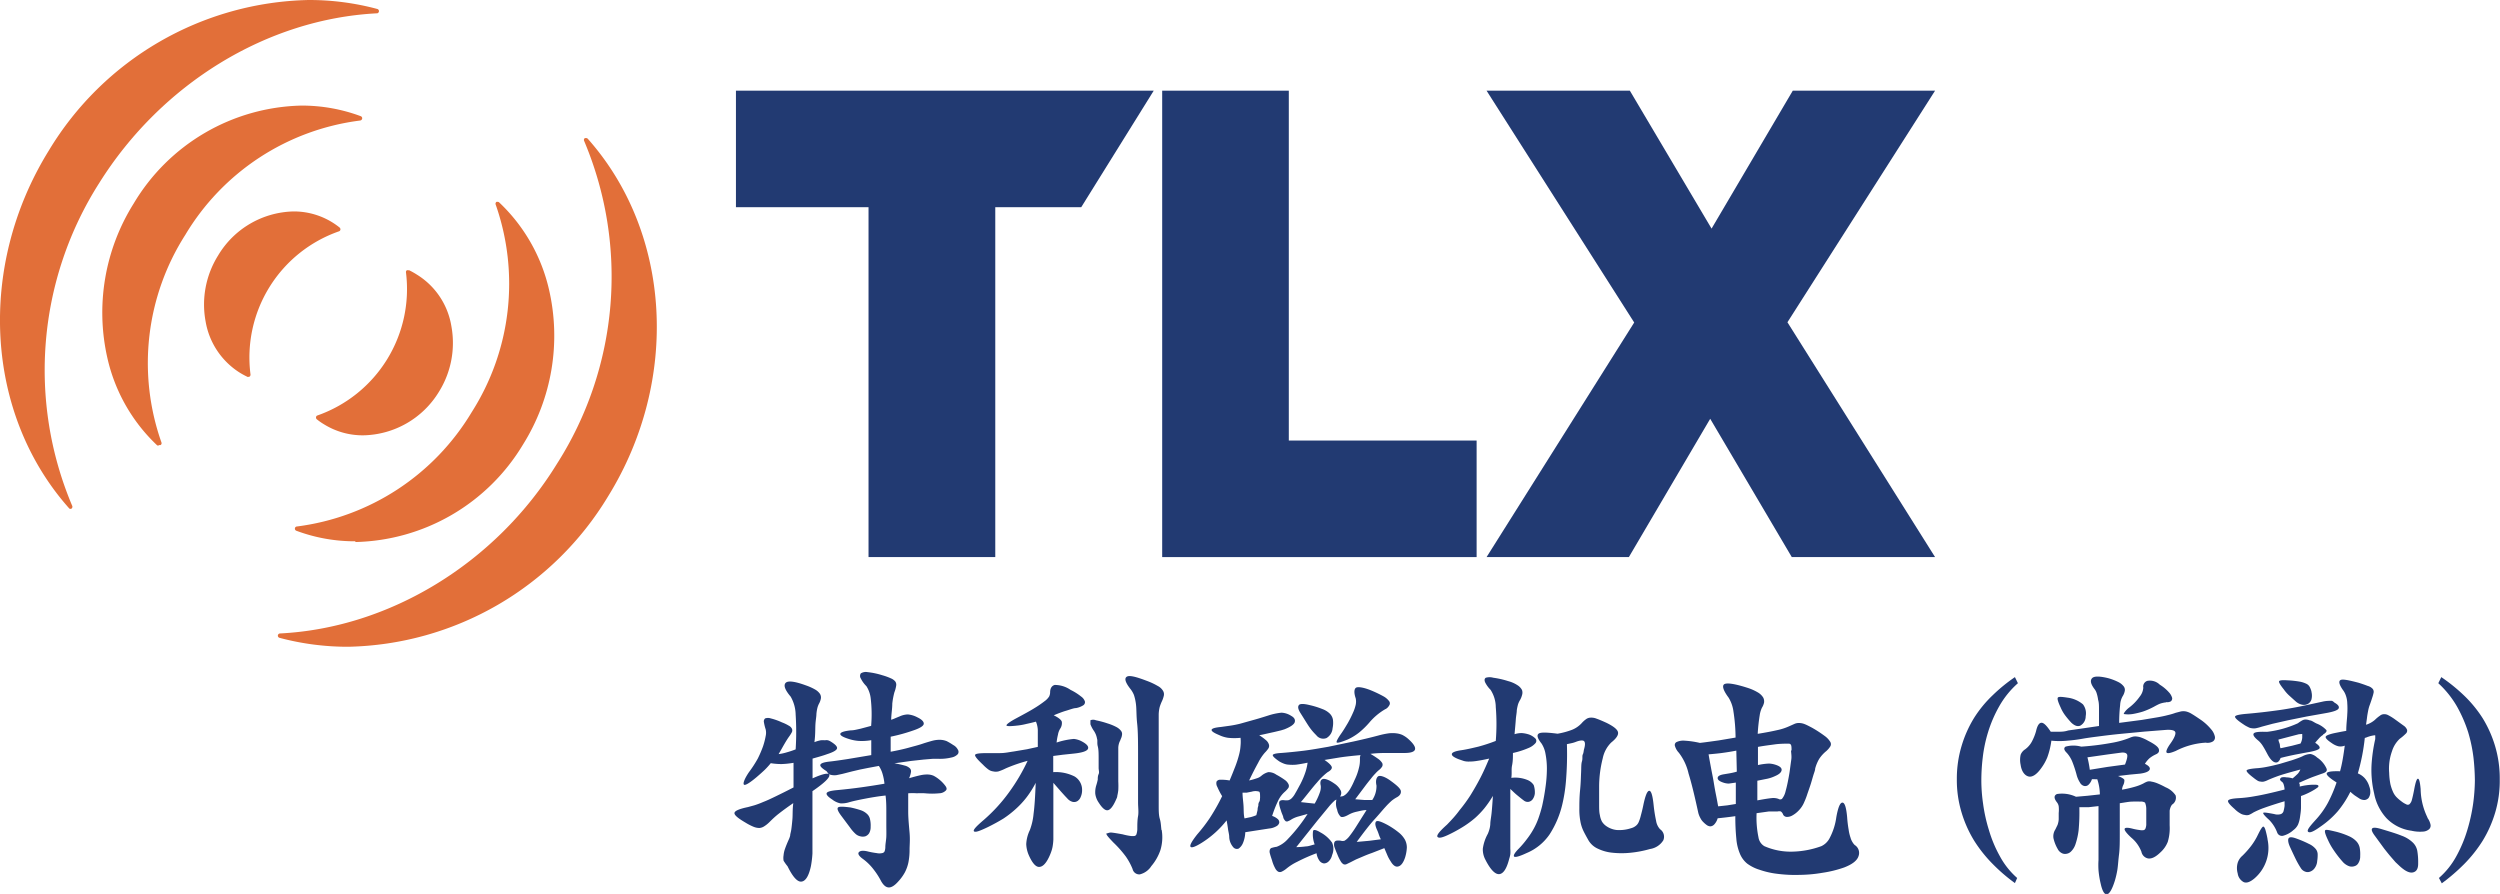
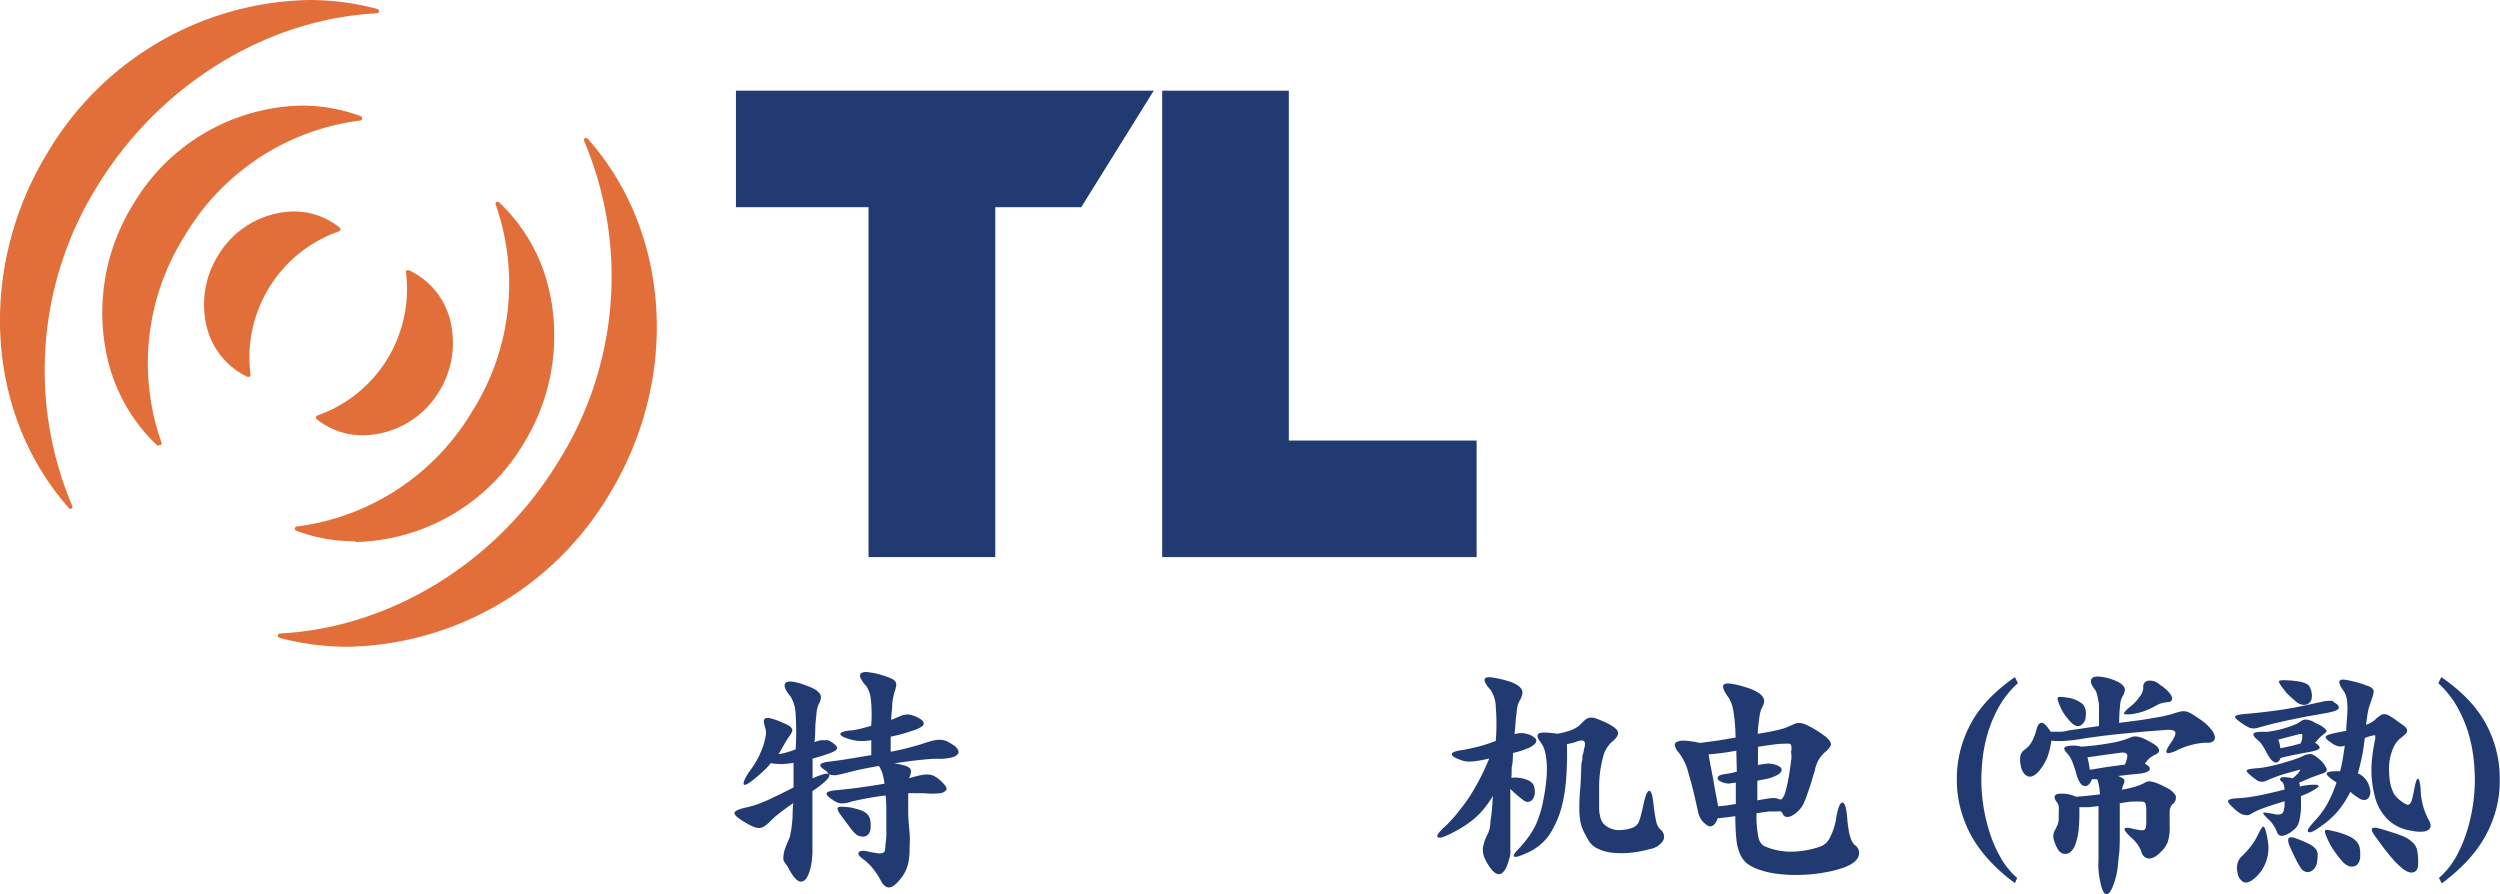
<svg xmlns="http://www.w3.org/2000/svg" viewBox="0 0 201 71.87">
  <defs>
    <style>.cls-1{fill:#e26f39;}.cls-2{fill:#223a72;}</style>
  </defs>
  <g id="Layer_2" data-name="Layer 2">
    <g id="Layer_1-2" data-name="Layer 1">
      <path class="cls-1" d="M12.76,35.81a.16.16,0,0,1-.12,0,13.83,13.83,0,0,1-4-7,16.5,16.5,0,0,1,2.11-12.45A16.11,16.11,0,0,1,24.2,8.49,13.54,13.54,0,0,1,29,9.34a.18.18,0,0,1,.12.19.19.19,0,0,1-.16.16,19.17,19.17,0,0,0-14.06,9.19,19.15,19.15,0,0,0-1.92,16.69.17.17,0,0,1-.07.21.19.19,0,0,1-.1,0" />
      <path class="cls-1" d="M5.68,40.92a.16.16,0,0,1-.13-.06c-6.74-7.58-7.41-19.39-1.64-28.73A25,25,0,0,1,24.81,0a21.11,21.11,0,0,1,5.52.72.18.18,0,0,1,0,.35C21.48,1.51,13,6.72,8,14.68a28,28,0,0,0-2.19,26,.19.19,0,0,1-.07.22.19.19,0,0,1-.1,0" />
      <path class="cls-1" d="M28,52a21.24,21.24,0,0,1-5.53-.72.18.18,0,0,1-.13-.19.18.18,0,0,1,.17-.16c8.81-.44,17.34-5.65,22.25-13.61a28,28,0,0,0,2.2-26,.18.18,0,0,1,.07-.22l.09,0a.18.18,0,0,1,.14.06c6.73,7.58,7.41,19.39,1.64,28.73A25,25,0,0,1,28,52" />
      <path class="cls-1" d="M29.19,35a5.89,5.89,0,0,1-3.13-.88,4.78,4.78,0,0,1-.59-.41.18.18,0,0,1-.06-.17.16.16,0,0,1,.12-.14A10.77,10.77,0,0,0,32.64,21.9a.18.18,0,0,1,.07-.17.19.19,0,0,1,.1,0h.09a6.47,6.47,0,0,1,.62.35,6,6,0,0,1,2.77,4.14,7.42,7.42,0,0,1-1,5.28A7.27,7.27,0,0,1,29.19,35" />
      <path class="cls-1" d="M20,30.31l-.08,0a6.47,6.47,0,0,1-.63-.34,6.06,6.06,0,0,1-2.76-4.13,7.44,7.44,0,0,1,1-5.29A7.25,7.25,0,0,1,23.59,17a5.87,5.87,0,0,1,3.71,1.29.19.19,0,0,1,.07.17.17.17,0,0,1-.12.14A10.74,10.74,0,0,0,20.14,30.1a.21.21,0,0,1-.07.18.2.2,0,0,1-.11,0" />
      <path class="cls-1" d="M28.58,43.52a13.41,13.41,0,0,1-4.76-.85.18.18,0,0,1-.11-.19.17.17,0,0,1,.16-.15,19.22,19.22,0,0,0,14.06-9.2,19.21,19.21,0,0,0,1.92-16.69.18.18,0,0,1,.07-.21.17.17,0,0,1,.1,0,.15.15,0,0,1,.12.05,13.92,13.92,0,0,1,4,7,16.49,16.49,0,0,1-2.09,12.46,16.14,16.14,0,0,1-13.49,7.84" />
      <polygon class="cls-2" points="118.72 44.79 93.44 44.79 93.44 7.29 103.62 7.29 103.62 35.42 118.72 35.42 118.72 44.79" />
-       <polygon class="cls-2" points="143.71 25.91 155.58 44.79 144.06 44.79 137.5 33.67 130.96 44.79 119.52 44.79 131.39 25.93 119.52 7.29 131.04 7.29 137.61 18.38 144.14 7.29 155.58 7.29 143.71 25.91" />
      <polygon class="cls-2" points="86.93 16.66 80.02 16.66 80.02 44.79 69.83 44.79 69.83 16.66 59.17 16.66 59.17 7.29 92.76 7.29 86.93 16.66" />
      <path class="cls-2" d="M66.72,59.58c.41.24.6.43.58.58s-.29.31-.79.47c-.21.08-.42.14-.62.2l-.56.16c0,.27,0,.54,0,.79s0,.51,0,.8c.87-.39,1.32-.47,1.35-.26s-.41.64-1.36,1.29c0,.53,0,1.06,0,1.59s0,1.08,0,1.66q0,1.14,0,1.77a8.31,8.31,0,0,1-.12,1c-.17.79-.42,1.2-.75,1.25s-.71-.37-1.13-1.23A3.67,3.67,0,0,1,63,69.2a1.29,1.29,0,0,1,0-.44,2,2,0,0,1,.12-.53c.07-.2.17-.45.31-.76a1.63,1.63,0,0,0,.1-.29c0-.12.06-.28.09-.49s.06-.49.09-.83,0-.77.07-1.29c-.51.35-.9.64-1.18.86s-.51.44-.71.64a2.49,2.49,0,0,1-.44.36.81.81,0,0,1-.4.14,1.24,1.24,0,0,1-.47-.1,4.39,4.39,0,0,1-.64-.33c-.6-.35-.9-.6-.89-.77s.36-.33,1.08-.48l.51-.14a7,7,0,0,0,.72-.27c.29-.11.63-.27,1-.45s.88-.43,1.44-.72c0-.28,0-.6,0-.93s0-.68,0-1.05a7,7,0,0,1-.95.1,5.3,5.3,0,0,1-.88-.07,6.28,6.28,0,0,1-.49.54c-.18.17-.39.36-.66.59-.56.47-.9.67-1,.6s0-.42.39-1A9.38,9.38,0,0,0,60.92,61a9,9,0,0,0,.43-1,5.84,5.84,0,0,0,.21-.82,1.2,1.2,0,0,0,0-.54,3.85,3.85,0,0,1-.14-.57.31.31,0,0,1,.1-.31.7.7,0,0,1,.45,0,5,5,0,0,1,.9.32,3.28,3.28,0,0,1,.56.27.54.54,0,0,1,.24.24.33.33,0,0,1,0,.27,2.76,2.76,0,0,1-.24.38q-.15.21-.36.57c-.14.24-.29.52-.47.82a3.78,3.78,0,0,0,.65-.14,7.58,7.58,0,0,0,.72-.24,22,22,0,0,0,0-2.8,3,3,0,0,0-.4-1.44c-.45-.53-.59-.9-.41-1.1s.72-.14,1.65.2a4.35,4.35,0,0,1,.73.33,1.17,1.17,0,0,1,.38.34.55.55,0,0,1,.08.37,1.32,1.32,0,0,1-.16.44,1.75,1.75,0,0,0-.12.32,3.32,3.32,0,0,0-.08.49c0,.21-.06.5-.08.85s0,.83-.08,1.42a2.59,2.59,0,0,1,.5-.15,1.55,1.55,0,0,1,.34,0,.66.66,0,0,1,.25,0A.8.8,0,0,1,66.72,59.58Zm9.92.32a.87.87,0,0,1,.37.37.32.32,0,0,1,0,.36.92.92,0,0,1-.5.27,3.9,3.9,0,0,1-1,.11h-.54l-.72.06-1,.11-1.34.19a7.19,7.19,0,0,1,.82.18.91.91,0,0,1,.42.22.34.34,0,0,1,.09.31,1.86,1.86,0,0,1-.15.49c.37-.11.68-.19.91-.24a2.43,2.43,0,0,1,.62-.06,1.24,1.24,0,0,1,.46.11,2.78,2.78,0,0,1,.42.28,2.82,2.82,0,0,1,.52.54c.11.16.12.28,0,.38a.76.76,0,0,1-.51.2,5.75,5.75,0,0,1-1.14,0,5.64,5.64,0,0,0-.65,0,5.19,5.19,0,0,0-.7,0c0,.44,0,.93,0,1.47s.06,1.12.11,1.7,0,1,0,1.37a5.26,5.26,0,0,1-.09,1,3.06,3.06,0,0,1-.29.82,3.61,3.61,0,0,1-.52.72c-.58.66-1,.65-1.38,0a6,6,0,0,0-.6-.94,4.16,4.16,0,0,0-.87-.86c-.32-.23-.43-.42-.33-.54s.31-.15.65-.08a6.81,6.81,0,0,0,.79.15,1,1,0,0,0,.43,0,.26.26,0,0,0,.2-.14,1,1,0,0,0,.06-.31c0-.3.07-.59.08-.88s0-.59,0-.92,0-.68,0-1.07,0-.82-.06-1.31c-.56.06-1.11.15-1.63.25s-1,.2-1.33.3a2,2,0,0,1-.67.08,1.57,1.57,0,0,1-.66-.31c-.33-.21-.48-.38-.45-.5s.29-.2.79-.25c.75-.07,1.43-.15,2-.23s1.23-.18,1.86-.29a4.15,4.15,0,0,0-.15-.78,2.26,2.26,0,0,0-.3-.65l-.86.16-.65.13-.64.15-.78.2-.47.1a1.31,1.31,0,0,1-.34,0,1,1,0,0,1-.29-.08L66.45,62c-.37-.23-.54-.4-.49-.52s.29-.2.74-.25.92-.12,1.44-.2l1.91-.32,0-1.2a4.41,4.41,0,0,1-1,.06,3.31,3.31,0,0,1-.68-.12c-.55-.16-.82-.31-.81-.44s.29-.23.85-.29c.24,0,.49-.07.77-.13l.86-.23A11,11,0,0,0,70,56.11a2.3,2.3,0,0,0-.34-.94,2.31,2.31,0,0,1-.45-.62.37.37,0,0,1,0-.41.77.77,0,0,1,.55-.1,6.11,6.11,0,0,1,1.18.25,4.61,4.61,0,0,1,.69.25.9.9,0,0,1,.35.25.45.45,0,0,1,.07.35,2.41,2.41,0,0,1-.14.52,6,6,0,0,0-.17.91c0,.41-.08.84-.09,1.3a3,3,0,0,0,.36-.14l.34-.14a1.72,1.72,0,0,1,.64-.15,2,2,0,0,1,.76.23c.36.17.53.35.52.52s-.29.35-.82.53a13.93,13.93,0,0,1-1.84.51l0,1.21c.52-.1,1-.2,1.43-.32s.8-.21,1.09-.31.64-.2.86-.26a2.29,2.29,0,0,1,.61-.07,1.56,1.56,0,0,1,.52.11A5,5,0,0,1,76.64,59.9ZM70,66.48a1,1,0,0,1-.12.51.62.62,0,0,1-.31.25.77.77,0,0,1-.4,0,.83.83,0,0,1-.41-.22,3.08,3.08,0,0,1-.42-.49l-.68-.91c-.29-.38-.38-.61-.28-.7s.43-.07,1,0a7.53,7.53,0,0,1,.85.23,1.38,1.38,0,0,1,.5.31.78.78,0,0,1,.22.41A2.2,2.2,0,0,1,70,66.48Z" />
-       <path class="cls-2" d="M87,59.62c.39.21.55.41.47.59s-.46.31-1.16.38l-.86.09-.77.1c0,.18,0,.37,0,.59v.71a3.37,3.37,0,0,1,1.72.35A1.25,1.25,0,0,1,87,63.52a1.31,1.31,0,0,1-.11.55.68.68,0,0,1-.27.34.5.5,0,0,1-.38.06.86.86,0,0,1-.44-.29c-.14-.14-.3-.32-.49-.53l-.62-.71q0,.84,0,1.8c0,.63,0,1.31,0,2,0,.3,0,.56,0,.76a4.37,4.37,0,0,1-.06.56,2.55,2.55,0,0,1-.12.44,4,4,0,0,1-.19.45c-.25.51-.51.75-.78.75s-.54-.31-.81-.91a2.47,2.47,0,0,1-.22-.92,2.88,2.88,0,0,1,.29-1.13,5,5,0,0,0,.3-1.32c.08-.58.13-1.41.17-2.48a7.66,7.66,0,0,1-.73,1.16,6.92,6.92,0,0,1-.86.93,8.18,8.18,0,0,1-1,.78q-.57.35-1.26.69c-.67.32-1,.44-1.11.34s.2-.42.81-.94a13.05,13.05,0,0,0,2-2.19,15.1,15.1,0,0,0,1.5-2.54,12.65,12.65,0,0,0-1.74.6,4.11,4.11,0,0,1-.6.25.93.93,0,0,1-.43,0,.82.82,0,0,1-.38-.15,3.5,3.5,0,0,1-.45-.4c-.45-.42-.66-.68-.62-.78s.36-.14,1-.14c.27,0,.59,0,1,0s.73-.08,1.1-.13l1.07-.18.87-.19c0-.63,0-1.08,0-1.35a2,2,0,0,0-.15-.68q-.37.1-.75.18a5.47,5.47,0,0,1-.62.12c-.66.08-1,.08-1,0s.23-.27.79-.57,1.1-.59,1.45-.81a8.48,8.48,0,0,0,.82-.56,1.41,1.41,0,0,0,.37-.38.8.8,0,0,0,.08-.33c0-.34.14-.54.37-.6a2.24,2.24,0,0,1,1.28.4,4.43,4.43,0,0,1,.84.53.78.78,0,0,1,.31.41.3.3,0,0,1-.16.31,1.64,1.64,0,0,1-.56.21c-.19,0-.45.11-.79.21s-.66.23-1,.37c.39.19.6.36.65.52a.8.8,0,0,1-.14.57,1.37,1.37,0,0,0-.17.47,4.62,4.62,0,0,0-.11.63,6.11,6.11,0,0,1,1.39-.29A1.7,1.7,0,0,1,87,59.62Zm3.1-.15a1.51,1.51,0,0,0-.12.26,1.43,1.43,0,0,0-.07.38c0,.16,0,.37,0,.63s0,.61,0,1,0,.81,0,1.09a6.81,6.81,0,0,1,0,.7,3.93,3.93,0,0,1-.08.46c0,.12-.08.25-.13.37-.22.48-.42.73-.62.78s-.45-.15-.73-.59a1.64,1.64,0,0,1-.29-.73,1.88,1.88,0,0,1,.08-.68,4.48,4.48,0,0,0,.12-.46c0-.14,0-.29.07-.44s0-.32,0-.5,0-.42,0-.68c0-.45,0-.8-.07-1.06s0-.46-.06-.61a1.68,1.68,0,0,0-.1-.35,2,2,0,0,0-.13-.25,2.41,2.41,0,0,1-.3-.56c0-.15,0-.26,0-.32a.57.57,0,0,1,.44,0,7.52,7.52,0,0,1,.93.25,4.16,4.16,0,0,1,.73.3,1.14,1.14,0,0,1,.36.3.41.41,0,0,1,.08.32A1,1,0,0,1,90.08,59.47Zm3.3,7.26a3.56,3.56,0,0,1-.1,1.61,3.94,3.94,0,0,1-.73,1.29,1.53,1.53,0,0,1-.93.67.55.55,0,0,1-.58-.43,5.05,5.05,0,0,0-.54-1,8.75,8.75,0,0,0-1-1.13c-.21-.22-.37-.39-.47-.52S88.92,67,89,67s.18-.08.38-.06.49.07.88.14a4.73,4.73,0,0,0,.63.13,1.16,1.16,0,0,0,.34,0,.22.22,0,0,0,.15-.17,1.49,1.49,0,0,0,.06-.36c0-.37,0-.73.06-1.06s0-.7,0-1.12,0-.93,0-1.52,0-1.35,0-2.26,0-1.89-.07-2.52-.05-1.13-.09-1.5a3.92,3.92,0,0,0-.17-.82,2,2,0,0,0-.27-.47c-.42-.53-.52-.86-.31-1s.75,0,1.64.34a5.31,5.31,0,0,1,.85.4,1.06,1.06,0,0,1,.42.38.54.54,0,0,1,.07.41,2.19,2.19,0,0,1-.18.5,4,4,0,0,0-.15.4,2.86,2.86,0,0,0-.08.59q0,.42,0,1.17v2.06c0,1,0,1.82,0,2.47s0,1.18,0,1.61,0,.8.09,1.1S93.34,66.42,93.38,66.73Z" />
-       <path class="cls-2" d="M103.82,57.56c.24.13.33.3.28.49s-.33.39-.84.59l-.26.08-.5.12-.63.14c-.22.05-.43.1-.63.13a4.58,4.58,0,0,1,.58.43.74.74,0,0,1,.21.35.39.39,0,0,1-.07.31,2.42,2.42,0,0,1-.27.32,3.8,3.8,0,0,0-.53.8c-.22.4-.47.88-.73,1.43a5.56,5.56,0,0,0,.6-.17,1,1,0,0,0,.39-.21,1.39,1.39,0,0,1,.55-.29,1.07,1.07,0,0,1,.64.2,6.12,6.12,0,0,1,.68.42.89.89,0,0,1,.3.34.32.32,0,0,1,0,.3,1.86,1.86,0,0,1-.28.31,2.22,2.22,0,0,0-.54.71,9.4,9.4,0,0,0-.49,1.24,1.3,1.3,0,0,1,.46.26.35.35,0,0,1,.11.3.45.45,0,0,1-.23.27,1.37,1.37,0,0,1-.57.18l-1.1.17-.83.13a2.45,2.45,0,0,1-.19.88,1,1,0,0,1-.35.44.38.38,0,0,1-.43-.12,1.33,1.33,0,0,1-.32-.8c0-.22-.07-.44-.1-.67s-.07-.46-.11-.68a7.79,7.79,0,0,1-2,1.8c-.51.32-.82.43-.9.32s.09-.43.54-1a12.92,12.92,0,0,0,1-1.3,15.8,15.8,0,0,0,1-1.77,5.55,5.55,0,0,1-.39-.75.57.57,0,0,1-.06-.42.34.34,0,0,1,.31-.15,3.77,3.77,0,0,1,.74.06c.19-.44.34-.83.47-1.16a8.44,8.44,0,0,0,.29-.91,3.68,3.68,0,0,0,.12-.73,3.27,3.27,0,0,0,0-.63,4.86,4.86,0,0,1-1,0,2.53,2.53,0,0,1-.72-.22c-.85-.35-.81-.56.13-.65l.72-.1a8.35,8.35,0,0,0,.82-.16l1-.28c.37-.1.8-.23,1.27-.38a5.07,5.07,0,0,1,1.07-.23A1.56,1.56,0,0,1,103.82,57.56Zm-2.51,6.58c0-.27,0-.43-.07-.49a1,1,0,0,0-.6,0l-.41.08-.33,0c0,.36.06.72.08,1.07s0,.7.08,1l.52-.11a3.12,3.12,0,0,0,.43-.15l.1-.42q0-.18.06-.33c0-.1,0-.21.07-.32S101.29,64.3,101.31,64.14Zm11.89-4.75c.42.37.61.65.57.85s-.33.3-.85.3-.88,0-1.3,0-.89,0-1.44.07a7.56,7.56,0,0,1,.65.42,1.2,1.2,0,0,1,.3.32.32.32,0,0,1,0,.27,1,1,0,0,1-.26.29,2.69,2.69,0,0,0-.3.29,4.24,4.24,0,0,0-.35.41c-.14.17-.31.38-.51.65l-.75,1,.74.06.63,0a2,2,0,0,0,.34-1.16c-.09-.4,0-.64.13-.74s.52,0,1,.35.81.63.83.84-.1.38-.36.51a3,3,0,0,0-.37.25,6.47,6.47,0,0,0-.53.53c-.23.25-.52.61-.88,1s-.83,1-1.41,1.79l1-.09.94-.12a3.08,3.08,0,0,1-.16-.38,3.47,3.47,0,0,0-.16-.41c-.14-.32-.16-.54-.06-.64s.39,0,.87.25a6.09,6.09,0,0,1,.92.61,2,2,0,0,1,.52.59,1.33,1.33,0,0,1,.16.65,3.22,3.22,0,0,1-.14.79q-.21.63-.54.72c-.21.07-.43-.07-.64-.44a2.64,2.64,0,0,1-.23-.42l-.26-.61-1,.39c-.29.1-.53.2-.74.29l-.54.23-.43.22-.33.16a.31.31,0,0,1-.25,0,.65.65,0,0,1-.22-.24,3.26,3.26,0,0,1-.26-.53c-.12-.28-.2-.49-.25-.64a.63.63,0,0,1,0-.34.23.23,0,0,1,.16-.14,1.26,1.26,0,0,1,.35,0,.51.51,0,0,0,.32,0,1.51,1.51,0,0,0,.37-.34,9,9,0,0,0,.54-.77l.85-1.35c-.29,0-.55.08-.79.13a2.35,2.35,0,0,0-.63.23c-.33.19-.55.24-.66.17a1,1,0,0,1-.28-.55,1.35,1.35,0,0,1-.06-.82.46.46,0,0,0-.18.11,4.63,4.63,0,0,0-.44.47L105.9,66l-1.68,2.11a6.92,6.92,0,0,0,.78-.06c.19,0,.42-.09.7-.16a2.23,2.23,0,0,1-.13-1.09c.06-.12.26-.08.6.13a2.68,2.68,0,0,1,.93.82,1.26,1.26,0,0,1,0,1,1,1,0,0,1-.28.51.55.55,0,0,1-.37.16.53.53,0,0,1-.36-.21,1.34,1.34,0,0,1-.24-.61,14,14,0,0,0-1.56.69,4.28,4.28,0,0,0-.84.53,1.78,1.78,0,0,1-.4.26.33.33,0,0,1-.29,0,.69.69,0,0,1-.24-.28,2.91,2.91,0,0,1-.25-.63c-.08-.24-.14-.42-.17-.55a.47.47,0,0,1,0-.31.23.23,0,0,1,.18-.15,2.76,2.76,0,0,1,.37-.08,2.31,2.31,0,0,0,.91-.64,12.89,12.89,0,0,0,1.57-2l-.72.2a2.25,2.25,0,0,0-.56.23,1.31,1.31,0,0,1-.28.15.21.21,0,0,1-.21,0,.78.78,0,0,1-.18-.27c0-.13-.12-.32-.19-.57-.14-.4-.18-.65-.12-.74s.19-.13.4-.1a1.5,1.5,0,0,0,.3,0,.61.61,0,0,0,.27-.15,1.61,1.61,0,0,0,.3-.41c.11-.18.24-.43.41-.74a6.67,6.67,0,0,0,.42-1,4.08,4.08,0,0,0,.16-.72c-.38.08-.69.13-.92.16a3.25,3.25,0,0,1-.59,0,1.24,1.24,0,0,1-.41-.09,2.23,2.23,0,0,1-.35-.17c-.35-.24-.53-.41-.53-.5s.22-.15.66-.18,1.16-.1,1.81-.18,1.3-.2,2-.32l2-.42c.69-.15,1.36-.31,2-.48a6.57,6.57,0,0,1,.85-.18,2.57,2.57,0,0,1,.61,0,1.71,1.71,0,0,1,.47.12A2.13,2.13,0,0,1,113.2,59.39Zm-6.06-.84a1,1,0,0,1-.49.79.7.7,0,0,1-.82-.23,4.47,4.47,0,0,1-.63-.76c-.19-.29-.4-.64-.63-1s-.23-.54-.14-.66.39-.12.87,0a6.58,6.58,0,0,1,1,.31,1.7,1.7,0,0,1,.6.36.91.91,0,0,1,.27.51A2.1,2.1,0,0,1,107.14,58.55Zm2.25,2.16c-.66.06-1.22.12-1.68.19l-1.22.2c.4.27.59.48.59.61s-.13.26-.35.38a5.38,5.38,0,0,0-.84.82c-.38.42-.81,1-1.3,1.58l.53.06.58.06a5.11,5.11,0,0,0,.42-.91,1.22,1.22,0,0,0,.07-.52c-.08-.32,0-.51.18-.55s.5.08.9.36a1.49,1.49,0,0,1,.53.58.48.48,0,0,1-.06.47A.83.83,0,0,0,108,64a1,1,0,0,0,.28-.21,2,2,0,0,0,.29-.39,6,6,0,0,0,.33-.67,4.56,4.56,0,0,0,.36-1,2.43,2.43,0,0,0,.08-.6v-.23A.57.57,0,0,1,109.39,60.71Zm2-3.7a4.87,4.87,0,0,0-1.3,1.09,6.71,6.71,0,0,1-.81.79,4.66,4.66,0,0,1-.91.56q-.83.34-.9.24t.39-.75c.18-.26.34-.53.5-.8a8.41,8.41,0,0,0,.4-.79,3.36,3.36,0,0,0,.24-.69,1.26,1.26,0,0,0,0-.51c-.15-.44-.13-.72,0-.84s.6-.06,1.24.2a9.74,9.74,0,0,1,1,.48,1.41,1.41,0,0,1,.45.39.29.29,0,0,1,0,.34A.75.75,0,0,1,111.42,57Z" />
      <path class="cls-2" d="M123.31,63.12a1.82,1.82,0,0,1,.09.69,1,1,0,0,1-.18.46.53.53,0,0,1-.33.2.5.5,0,0,1-.35-.09c-.23-.17-.42-.33-.59-.47s-.33-.3-.52-.48q0,.63,0,1.35c0,.49,0,1,0,1.64s0,.86,0,1.14,0,.51,0,.69a2.59,2.59,0,0,1,0,.44,2.7,2.7,0,0,1-.09.36c-.2.79-.47,1.2-.8,1.23s-.72-.37-1.13-1.19a1.74,1.74,0,0,1-.19-.86,3.41,3.41,0,0,1,.4-1.19,2.45,2.45,0,0,0,.11-.3,2.05,2.05,0,0,0,.09-.48c0-.22.06-.5.1-.86s.07-.82.11-1.41a8.66,8.66,0,0,1-.69,1,7,7,0,0,1-.75.78,8,8,0,0,1-.86.64,11.65,11.65,0,0,1-1,.57c-.67.34-1,.44-1.14.32s.16-.47.75-1c.37-.38.72-.76,1-1.15a12.31,12.31,0,0,0,.89-1.22c.27-.44.53-.89.78-1.37s.48-1,.72-1.57c-.4.09-.72.15-1,.19a3.74,3.74,0,0,1-.62.05,1.41,1.41,0,0,1-.43-.05l-.38-.13q-.6-.23-.57-.42c0-.13.26-.24.74-.31s.92-.18,1.39-.29a13.44,13.44,0,0,0,1.4-.46,16.6,16.6,0,0,0,0-2.72,2.59,2.59,0,0,0-.42-1.39,2.3,2.3,0,0,1-.44-.61q-.1-.26.06-.36a1.09,1.09,0,0,1,.6,0,6.91,6.91,0,0,1,1.19.27,2.55,2.55,0,0,1,.77.34,1,1,0,0,1,.35.38.64.64,0,0,1,0,.41,1.55,1.55,0,0,1-.17.41,1.66,1.66,0,0,0-.15.33,4,4,0,0,0-.1.47c0,.2-.06.46-.08.76s-.06.7-.1,1.17a1.81,1.81,0,0,1,.6-.09,2.43,2.43,0,0,1,.55.11,1.42,1.42,0,0,1,.53.33.28.28,0,0,1,0,.37,1.46,1.46,0,0,1-.56.39,6.85,6.85,0,0,1-1.25.4c0,.33,0,.66-.07,1s0,.63-.06,1a2.6,2.6,0,0,1,1.32.18A1.07,1.07,0,0,1,123.31,63.12Zm10.16,3.55a.73.73,0,0,1,.26.89,1.52,1.52,0,0,1-1.07.7,8.75,8.75,0,0,1-1.56.3,7,7,0,0,1-1.45,0,3.47,3.47,0,0,1-1.17-.32,1.67,1.67,0,0,1-.75-.65c-.17-.3-.32-.57-.43-.8a3,3,0,0,1-.24-.77,5,5,0,0,1-.08-1c0-.39,0-.9.06-1.51s.06-1,.08-1.41,0-.66.07-.89,0-.42.07-.56.06-.28.1-.42c.1-.34.09-.55,0-.64s-.34-.07-.67.06a2.24,2.24,0,0,1-.38.11l-.33.07a26.13,26.13,0,0,1-.08,3,12.43,12.43,0,0,1-.31,1.92,7.66,7.66,0,0,1-1,2.33,4.2,4.2,0,0,1-1.86,1.51c-.6.28-.93.36-1,.27s.07-.32.39-.64a7.6,7.6,0,0,0,.66-.78,6.32,6.32,0,0,0,.52-.79,5.62,5.62,0,0,0,.39-.86,10.43,10.43,0,0,0,.3-1c.11-.5.2-1,.27-1.52a10.78,10.78,0,0,0,.11-1.44,6.24,6.24,0,0,0-.11-1.21,2.2,2.2,0,0,0-.32-.84c-.32-.4-.4-.66-.24-.79s.67-.11,1.53,0a6.18,6.18,0,0,0,1.15-.31,2.16,2.16,0,0,0,.78-.53,2,2,0,0,1,.35-.32.63.63,0,0,1,.35-.13,1.1,1.1,0,0,1,.5.08c.2.07.46.18.79.33.59.29.9.54.94.77s-.15.5-.55.82a2.47,2.47,0,0,0-.68,1.27,9.28,9.28,0,0,0-.29,2.26q0,.86,0,1.41c0,.36,0,.66.06.89a1.65,1.65,0,0,0,.17.53,1.27,1.27,0,0,0,.32.34,1.81,1.81,0,0,0,.84.33,3,3,0,0,0,1.17-.14,1,1,0,0,0,.36-.17.76.76,0,0,0,.25-.3,3.08,3.08,0,0,0,.18-.54c.06-.22.13-.49.2-.83q.24-1.17.48-1.17c.16,0,.27.38.35,1.13a11.32,11.32,0,0,0,.2,1.28A1.28,1.28,0,0,0,133.47,66.67Z" />
      <path class="cls-2" d="M149.12,67.94a.75.75,0,0,1,.3.91c-.12.35-.5.64-1.14.89a9.23,9.23,0,0,1-1.74.43,11.45,11.45,0,0,1-1.84.17,11.24,11.24,0,0,1-1.76-.08,6.81,6.81,0,0,1-1.47-.33,3.3,3.3,0,0,1-1-.5,2,2,0,0,1-.58-.79,3.9,3.9,0,0,1-.29-1.22,18,18,0,0,1-.08-1.8c-.49.07-1,.13-1.42.17a1.21,1.21,0,0,1-.27.49.47.47,0,0,1-.32.16.59.59,0,0,1-.25-.08,1.93,1.93,0,0,1-.29-.24,1.18,1.18,0,0,1-.26-.35,1.75,1.75,0,0,1-.17-.43c-.28-1.29-.53-2.34-.78-3.15a4.32,4.32,0,0,0-.78-1.67,1.31,1.31,0,0,1-.31-.53.26.26,0,0,1,.13-.33,1.26,1.26,0,0,1,.64-.11,7.25,7.25,0,0,1,1.23.18c.53-.06,1-.13,1.51-.2l1.36-.23a14.2,14.2,0,0,0-.17-2.09,2.83,2.83,0,0,0-.39-1.12c-.45-.6-.56-1-.31-1.1s.88,0,1.92.34a4,4,0,0,1,.79.37,1.24,1.24,0,0,1,.38.38.67.67,0,0,1,.07.41,1.28,1.28,0,0,1-.17.41,2.15,2.15,0,0,0-.18.61,14.3,14.3,0,0,0-.16,1.49c.62-.1,1.15-.2,1.58-.3a4.6,4.6,0,0,0,.93-.3l.47-.21a.89.89,0,0,1,.39-.06,1.26,1.26,0,0,1,.43.1c.15.06.34.16.57.28a9.73,9.73,0,0,1,1,.65,1.65,1.65,0,0,1,.46.48.35.35,0,0,1,0,.38,1.72,1.72,0,0,1-.32.37,2.76,2.76,0,0,0-.57.63,3.12,3.12,0,0,0-.32.77c0,.14-.08.32-.15.55s-.13.46-.21.71-.17.5-.26.76a5.73,5.73,0,0,1-.26.68,2.12,2.12,0,0,1-.45.68,2.07,2.07,0,0,1-.5.39.85.85,0,0,1-.45.12.35.35,0,0,1-.29-.17.55.55,0,0,0-.19-.27.63.63,0,0,0-.26,0c-.13,0-.36,0-.69,0l-1,.14a7.68,7.68,0,0,0,.15,1.93,1,1,0,0,0,.47.72,5.27,5.27,0,0,0,2.32.44,7.21,7.21,0,0,0,2.27-.44,1.44,1.44,0,0,0,.67-.66,5,5,0,0,0,.53-1.67c.14-.78.3-1.17.49-1.17s.31.4.38,1.17a9.49,9.49,0,0,0,.12,1,3.38,3.38,0,0,0,.15.64,1.36,1.36,0,0,0,.18.4A1,1,0,0,0,149.12,67.94Zm-9.52-7.59c-.4.08-.79.14-1.16.19s-.74.08-1.07.11c.06.36.13.73.2,1.11s.15.74.21,1.11.12.72.19,1.06.12.64.17.9l.74-.08.68-.11c0-.3,0-.59,0-.88v-.84L139,63a1.42,1.42,0,0,1-.45-.08q-.45-.15-.45-.36c0-.15.15-.24.45-.3l.48-.08a5.27,5.27,0,0,0,.61-.14Zm4.44,0c0-.37,0-.56-.24-.56s-.7,0-1.12.06-.86.11-1.34.2c0,.24,0,.48,0,.72s0,.49,0,.74a5.08,5.08,0,0,1,.89-.12,1.93,1.93,0,0,1,.5.09c.38.12.54.27.51.45s-.21.33-.51.46a2.83,2.83,0,0,1-.64.22l-.8.16v1.58q.81-.15,1.14-.18a1.21,1.21,0,0,1,.56.06.25.25,0,0,0,.28,0,1.47,1.47,0,0,0,.29-.61c.06-.21.12-.46.18-.76s.12-.61.16-.91.08-.6.12-.88S144,60.51,144,60.33Z" />
      <path class="cls-2" d="M162,54.44l.24.49a7.18,7.18,0,0,0-1.51,1.87,10.34,10.34,0,0,0-.89,2.07,11.3,11.3,0,0,0-.43,2.06,15.48,15.48,0,0,0-.11,1.82,13.21,13.21,0,0,0,.14,1.87,13.07,13.07,0,0,0,.47,2.12,10.15,10.15,0,0,0,.88,2.1,6.29,6.29,0,0,0,1.39,1.75L162,71a13.9,13.9,0,0,1-1.8-1.55,10.91,10.91,0,0,1-1.49-1.88,9.57,9.57,0,0,1-1-2.25,9,9,0,0,1-.38-2.67,9.12,9.12,0,0,1,.38-2.67,9.39,9.39,0,0,1,1-2.25,9.56,9.56,0,0,1,1.51-1.84A13.31,13.31,0,0,1,162,54.44Z" />
      <path class="cls-2" d="M177.34,59.71a6,6,0,0,0-2.4.66c-.4.17-.64.22-.73.15s0-.33.3-.75.42-.72.39-.88-.27-.23-.71-.21l-1.78.14-1.88.18c-.62.06-1.2.13-1.74.2s-1,.13-1.33.19a12.06,12.06,0,0,1-1.24.16,6.37,6.37,0,0,1-1.29,0,6.31,6.31,0,0,1-.33,1.35,4.06,4.06,0,0,1-.5.88c-.36.5-.71.72-1,.65s-.56-.37-.64-.93a1.9,1.9,0,0,1,0-.82.92.92,0,0,1,.37-.44,1.88,1.88,0,0,0,.54-.63,4.22,4.22,0,0,0,.33-.83c.1-.44.24-.66.43-.67s.43.24.75.72l.62,0c.22,0,.48,0,.78-.1l1.05-.15,1.43-.21q0-.75,0-1.26c0-.34,0-.62-.07-.84a3.19,3.19,0,0,0-.12-.54,1,1,0,0,0-.18-.34q-.45-.6-.18-.87c.17-.17.6-.16,1.27,0a4.51,4.51,0,0,1,.84.32,1.23,1.23,0,0,1,.43.35.46.46,0,0,1,.08.37,1.2,1.2,0,0,1-.17.42,1.58,1.58,0,0,0-.2.7,13.78,13.78,0,0,0-.08,1.44l1.83-.24,1.26-.21q.51-.09.84-.18a4.87,4.87,0,0,0,.61-.18l.42-.11a1.14,1.14,0,0,1,.41,0,1.54,1.54,0,0,1,.47.2c.17.1.38.24.63.41a4.09,4.09,0,0,1,.92.82,1.3,1.3,0,0,1,.31.61.38.38,0,0,1-.16.37A.83.83,0,0,1,177.34,59.71Zm-2.72,5a.78.78,0,0,0-.11.2,1.31,1.31,0,0,0-.07.27c0,.11,0,.26,0,.45v.73a3.84,3.84,0,0,1-.15,1.32,2.23,2.23,0,0,1-.58.84c-.38.37-.7.54-1,.5a.68.68,0,0,1-.54-.54,2.76,2.76,0,0,0-.81-1.13c-.39-.36-.57-.6-.54-.71s.25-.12.69,0a5.17,5.17,0,0,0,.55.1.88.88,0,0,0,.3,0,.22.22,0,0,0,.14-.14,1,1,0,0,0,.06-.29c0-.25,0-.47,0-.65s0-.4,0-.65a1.32,1.32,0,0,0-.1-.48.62.62,0,0,0-.39-.08,5.45,5.45,0,0,0-.64,0c-.25,0-.59.07-1,.13,0,.94,0,1.74,0,2.41s0,1.24-.06,1.71-.08.88-.13,1.21a7.27,7.27,0,0,1-.2.88c-.22.71-.44,1.08-.64,1.11s-.37-.25-.5-.83a7.41,7.41,0,0,1-.18-1.1,6.49,6.49,0,0,1,0-.82c0-.27,0-.59,0-1s0-.74,0-1.13V64.81l-.8.09-.74,0a16,16,0,0,1-.06,1.86,5.68,5.68,0,0,1-.26,1.14,1.42,1.42,0,0,1-.35.56.65.65,0,0,1-.4.19.56.56,0,0,1-.38-.08.73.73,0,0,1-.29-.31,3.06,3.06,0,0,1-.34-.86,1,1,0,0,1,.15-.71l.13-.27a.85.85,0,0,0,.09-.24,1.34,1.34,0,0,0,.05-.32c0-.12,0-.29,0-.49a2.61,2.61,0,0,0,0-.54.68.68,0,0,0-.14-.32c-.25-.32-.26-.55,0-.67a2.62,2.62,0,0,1,1.53.22l.92-.08,1-.11a4.19,4.19,0,0,0-.06-.63,3.9,3.9,0,0,0-.15-.59,1.2,1.2,0,0,1-.2,0l-.23,0a1.06,1.06,0,0,1-.28.45.39.39,0,0,1-.35.09.52.52,0,0,1-.33-.27,2.17,2.17,0,0,1-.28-.66,9.41,9.41,0,0,0-.33-1,2.42,2.42,0,0,0-.45-.73c-.23-.22-.26-.39-.1-.5a2.37,2.37,0,0,1,1.26,0,21.44,21.44,0,0,0,2.48-.31,7,7,0,0,0,1.42-.4,1.5,1.5,0,0,1,.3-.1.91.91,0,0,1,.29,0,1.35,1.35,0,0,1,.36.09,3.38,3.38,0,0,1,.53.25c.53.27.81.49.86.67s0,.32-.26.43a2.37,2.37,0,0,0-.51.32,2.25,2.25,0,0,0-.35.43c.32.16.45.32.38.47s-.32.26-.76.32l-.85.08-.93.11c.31.12.48.23.51.32a.84.84,0,0,1-.11.45,1.11,1.11,0,0,0-.08.33,9.22,9.22,0,0,0,1.05-.24,3.75,3.75,0,0,0,.67-.26,1.71,1.71,0,0,1,.31-.15.61.61,0,0,1,.33,0,2.19,2.19,0,0,1,.46.13,6.62,6.62,0,0,1,.69.33,1.77,1.77,0,0,1,.8.65A.66.66,0,0,1,174.62,64.7Zm-6.93-7.12a.86.86,0,0,1-.43.75c-.23.1-.47,0-.72-.23a6.91,6.91,0,0,1-.49-.58,3,3,0,0,1-.37-.64c-.21-.45-.29-.71-.23-.8s.32-.07.77,0a2.4,2.4,0,0,1,1.25.54A1.19,1.19,0,0,1,167.69,57.58Zm3.16,3.88q.27-.68.15-.84c-.07-.1-.22-.14-.44-.12l-1.05.14-1.68.24a9,9,0,0,1,.19,1l1.42-.23Zm3.3-5a2.1,2.1,0,0,0-.52.12c-.14.06-.29.14-.47.24a5.92,5.92,0,0,1-.87.38,6.47,6.47,0,0,1-.84.2c-.41.06-.64,0-.69,0s.09-.26.41-.51a4,4,0,0,0,.87-.9,1.27,1.27,0,0,0,.28-.71.48.48,0,0,1,.33-.55,1.14,1.14,0,0,1,1,.31,3.27,3.27,0,0,1,.73.61,1.08,1.08,0,0,1,.26.45.29.29,0,0,1-.11.28A.6.6,0,0,1,174.15,56.45Z" />
      <path class="cls-2" d="M186.64,62.22l-.67.24c-.24.09-.62.25-1.13.48a.53.53,0,0,1,.06.14s0,.1,0,.16a4.93,4.93,0,0,1,1.06-.15c.26,0,.41,0,.44.09s-.08.15-.29.29A5.78,5.78,0,0,1,185,64c0,.29,0,.59,0,.9s-.05.58-.08.8a2.33,2.33,0,0,1-.16.6,1.22,1.22,0,0,1-.37.44,2,2,0,0,1-.85.46.41.41,0,0,1-.46-.28,2.92,2.92,0,0,0-.64-1c-.36-.32-.52-.52-.47-.57s.35,0,.88.1a.91.91,0,0,0,.54,0,.37.37,0,0,0,.2-.21,3.45,3.45,0,0,0,.09-.44c0-.12,0-.24,0-.38-.7.21-1.25.39-1.64.53a6.91,6.91,0,0,0-.86.37,2.29,2.29,0,0,1-.37.2.67.67,0,0,1-.34,0,.83.83,0,0,1-.36-.13,2,2,0,0,1-.44-.34c-.4-.35-.58-.57-.53-.68s.34-.17.88-.2a10,10,0,0,0,1.29-.16c.56-.09,1.35-.27,2.37-.53a1.56,1.56,0,0,0-.08-.43.41.41,0,0,0-.15-.21.27.27,0,0,1-.14-.2s.05-.1.14-.14a1,1,0,0,1,.37,0,2,2,0,0,1,.51.08c.2-.17.34-.3.42-.38a1.25,1.25,0,0,0,.2-.33c-.57.15-1.06.29-1.46.41a11.73,11.73,0,0,0-1.14.43,1.51,1.51,0,0,1-.34.13.55.55,0,0,1-.25,0,.52.52,0,0,1-.26-.08,3,3,0,0,1-.32-.23c-.41-.31-.59-.51-.55-.59s.34-.14.89-.18a6.26,6.26,0,0,0,.76-.11c.32-.06.65-.14,1-.23l1-.3c.33-.11.61-.21.83-.31a1.52,1.52,0,0,1,.66-.19,1.11,1.11,0,0,1,.52.28,2.13,2.13,0,0,1,.74.84C187.16,62,187,62.11,186.64,62.22Zm1.05-5.73q.45.25.33.48c-.08.14-.43.26-1,.36l-1.58.28-1.48.3-1.24.28-.86.23a4.58,4.58,0,0,1-.48.13,1,1,0,0,1-.34,0,.71.71,0,0,1-.3-.1,2.36,2.36,0,0,1-.38-.22c-.47-.31-.69-.52-.66-.62s.34-.17.93-.22c.83-.07,1.71-.17,2.63-.3s1.85-.32,2.79-.53l.69-.15a2.32,2.32,0,0,1,.46-.06,1.4,1.4,0,0,1,.3,0A.7.7,0,0,1,187.69,56.49Zm-5.38,11a3.23,3.23,0,0,1-1.07,3.15c-.34.28-.62.38-.85.28a.93.93,0,0,1-.48-.7,1.55,1.55,0,0,1,0-.85,1.25,1.25,0,0,1,.38-.57A7.06,7.06,0,0,0,181,68a5.3,5.3,0,0,0,.45-.71c.14-.28.24-.49.33-.63s.15-.21.2-.2.11.1.16.26A7.21,7.21,0,0,1,182.31,67.46Zm4.46-8.4a1.33,1.33,0,0,0-.3.25c-.1.11-.21.23-.33.38.28.18.4.33.35.44s-.37.23-1,.33l-1,.19c-.38.08-.75.16-1.13.26-.11.29-.26.41-.46.35s-.4-.28-.61-.68-.28-.51-.38-.67a2.07,2.07,0,0,0-.31-.37c-.35-.28-.49-.48-.4-.6s.44-.15,1.07-.13a8.34,8.34,0,0,0,2.48-.69,2.92,2.92,0,0,1,.35-.23.55.55,0,0,1,.28-.07.93.93,0,0,1,.33.07c.14,0,.31.14.54.25a2.13,2.13,0,0,1,.79.53Q187.12,58.85,186.77,59.06Zm-1.67.24c0-.16,0-.26,0-.3s-.13,0-.26,0l-.77.2-.88.23c0,.13.07.25.1.36s0,.22.07.34l.91-.2.69-.18A1.14,1.14,0,0,0,185.1,59.3Zm.74-3.71a1.27,1.27,0,0,1,0,.62.62.62,0,0,1-.28.35.66.66,0,0,1-.46.07,1.12,1.12,0,0,1-.53-.27l-.51-.46a3,3,0,0,1-.44-.5c-.29-.36-.42-.58-.38-.66s.28-.1.71-.07a7.77,7.77,0,0,1,.93.1,2.15,2.15,0,0,1,.54.17.6.6,0,0,1,.28.26A1.76,1.76,0,0,1,185.84,55.59Zm.46,13.65a1.1,1.1,0,0,1-.21.54.75.75,0,0,1-.36.27.53.53,0,0,1-.39,0,.67.67,0,0,1-.33-.25,7,7,0,0,1-.43-.75c-.16-.33-.32-.67-.47-1s-.18-.6-.09-.7.31-.08.67.06a8.84,8.84,0,0,1,.95.41,1.53,1.53,0,0,1,.51.37.7.7,0,0,1,.19.45A2.94,2.94,0,0,1,186.3,69.24Zm8.87-3.51a1.4,1.4,0,0,1,.24.52.4.4,0,0,1-.1.38.8.8,0,0,1-.49.2,3,3,0,0,1-.94-.07,3.42,3.42,0,0,1-2-1,4.07,4.07,0,0,1-1-2,8.18,8.18,0,0,1-.21-2.26,12.77,12.77,0,0,1,.3-2.11c0-.16,0-.26,0-.29s-.18,0-.39.05l-.22.07a1.18,1.18,0,0,1-.23.08,16.16,16.16,0,0,1-.56,2.85,1.58,1.58,0,0,1,.54.37,1.74,1.74,0,0,1,.38.68,1.2,1.2,0,0,1,.08.54.86.86,0,0,1-.14.39.49.49,0,0,1-.31.16.74.74,0,0,1-.44-.13l-.35-.23a3.79,3.79,0,0,1-.36-.3,8.19,8.19,0,0,1-1,1.55,7.17,7.17,0,0,1-1.39,1.24c-.54.39-.86.54-1,.43s.1-.41.57-.93a6.87,6.87,0,0,0,1-1.38,10.91,10.91,0,0,0,.71-1.66c-.57-.36-.84-.61-.79-.74s.41-.18,1.07-.16c.09-.32.16-.66.22-1s.11-.7.16-1.06A.94.94,0,0,1,188,60a1.59,1.59,0,0,1-.52-.25c-.38-.25-.54-.43-.49-.53s.34-.21.86-.31l.4-.08.39-.07c0-.54.07-1,.08-1.34a6.41,6.41,0,0,0,0-.88,2,2,0,0,0-.11-.61,1.53,1.53,0,0,0-.25-.47c-.29-.42-.35-.68-.19-.78s.64,0,1.45.21c.32.1.57.19.75.26a.84.84,0,0,1,.39.23.37.37,0,0,1,.08.3,2.93,2.93,0,0,1-.12.43c-.07.23-.14.43-.2.59s-.1.33-.13.49-.06.32-.08.49-.05.36-.08.59a1.94,1.94,0,0,0,.72-.4,3,3,0,0,1,.4-.33.53.53,0,0,1,.32-.12.66.66,0,0,1,.36.09,4.15,4.15,0,0,1,.53.33l.69.5a.72.72,0,0,1,.28.34.32.32,0,0,1-.11.31,3.75,3.75,0,0,1-.47.4,2.28,2.28,0,0,0-.63,1,4.14,4.14,0,0,0-.23,1.75,5.37,5.37,0,0,0,.1.91,3.44,3.44,0,0,0,.21.62,1.47,1.47,0,0,0,.28.42,2.94,2.94,0,0,0,.37.32,1.77,1.77,0,0,0,.4.25.24.24,0,0,0,.27,0,.73.73,0,0,0,.2-.37q.08-.29.18-.81c.11-.6.21-.89.31-.87s.16.3.21.83A5.37,5.37,0,0,0,195.17,65.73Zm-5.41,3.08a1,1,0,0,1-.14.54.51.51,0,0,1-.32.26.68.68,0,0,1-.44,0,1.29,1.29,0,0,1-.46-.3,8.46,8.46,0,0,1-.78-1,5.1,5.1,0,0,1-.45-.8c-.22-.46-.29-.72-.22-.79s.36,0,.87.12a6.29,6.29,0,0,1,1.06.37,1.84,1.84,0,0,1,.58.41,1.08,1.08,0,0,1,.26.51A2.82,2.82,0,0,1,189.76,68.81Zm4.66.6c0,.4-.13.63-.41.7s-.63-.1-1.07-.5l-.34-.32-.39-.45c-.15-.17-.32-.39-.52-.64l-.73-1c-.48-.63-.32-.82.48-.58s1.25.38,1.65.54a2.52,2.52,0,0,1,.89.54,1.24,1.24,0,0,1,.37.68A5.4,5.4,0,0,1,194.42,69.41Z" />
      <path class="cls-2" d="M196.28,54.44a13.94,13.94,0,0,1,1.82,1.47,9.94,9.94,0,0,1,1.51,1.84,9.39,9.39,0,0,1,1,2.25,9.12,9.12,0,0,1,.37,2.67,9,9,0,0,1-.37,2.67,9.57,9.57,0,0,1-1,2.25,10.91,10.91,0,0,1-1.49,1.88,15.37,15.37,0,0,1-1.8,1.55l-.23-.43a6.32,6.32,0,0,0,1.4-1.75,10.73,10.73,0,0,0,.88-2.1,14.22,14.22,0,0,0,.47-2.12,14.88,14.88,0,0,0,.14-1.87,18,18,0,0,0-.11-1.82,12.2,12.2,0,0,0-.43-2.06,11,11,0,0,0-.9-2.07,7.81,7.81,0,0,0-1.5-1.87Z" />
    </g>
  </g>
</svg>